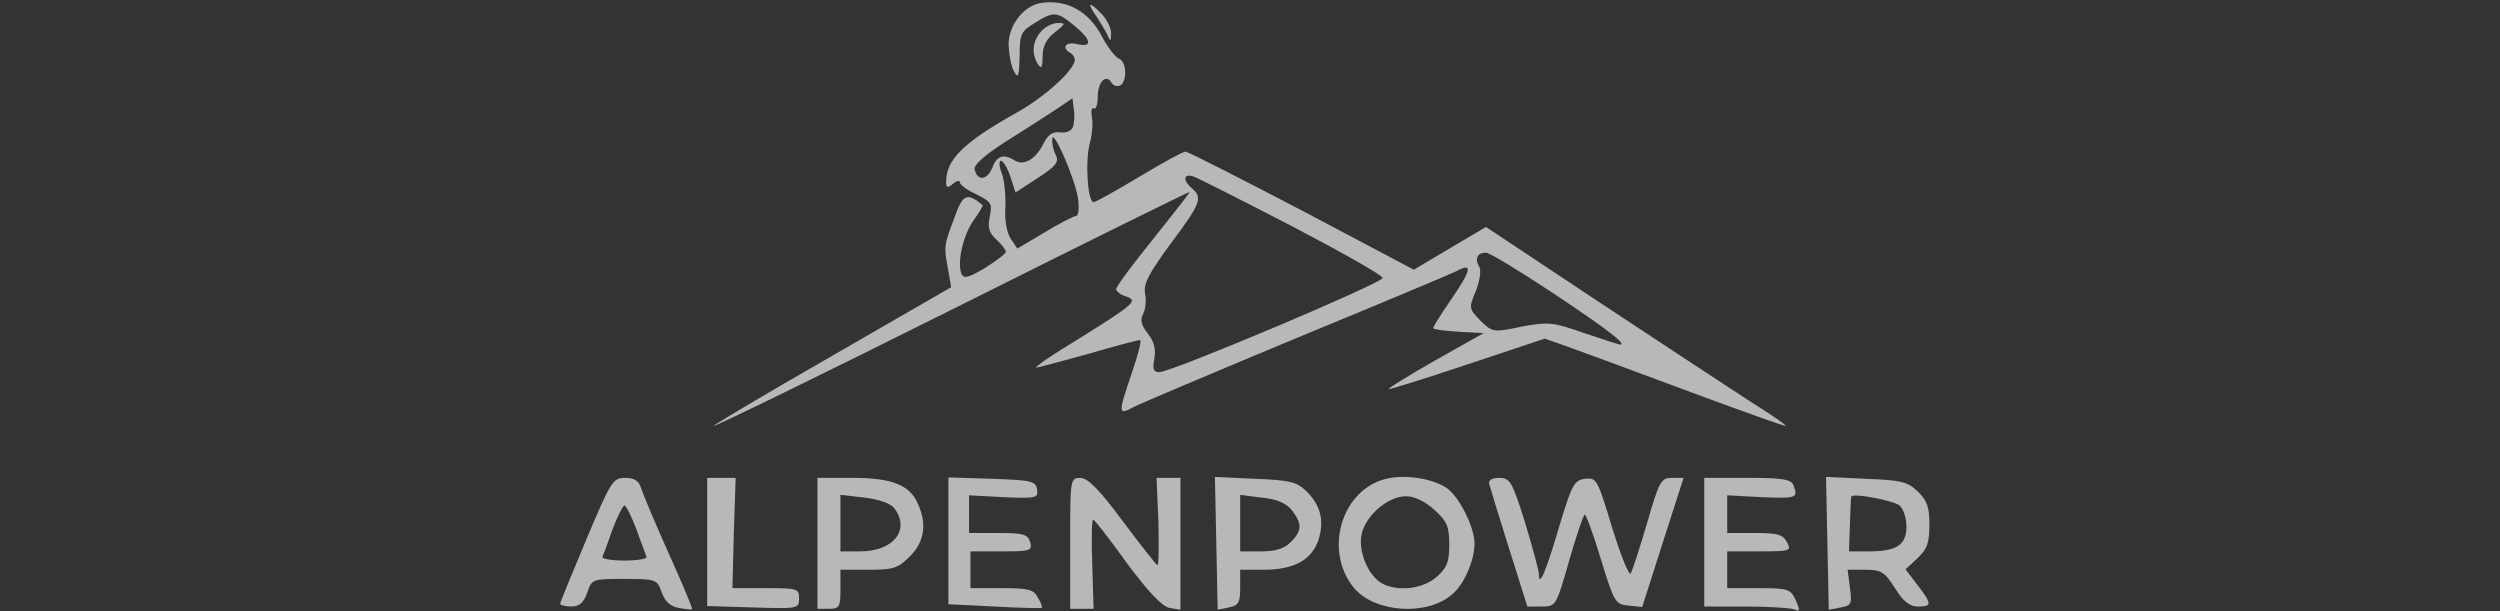
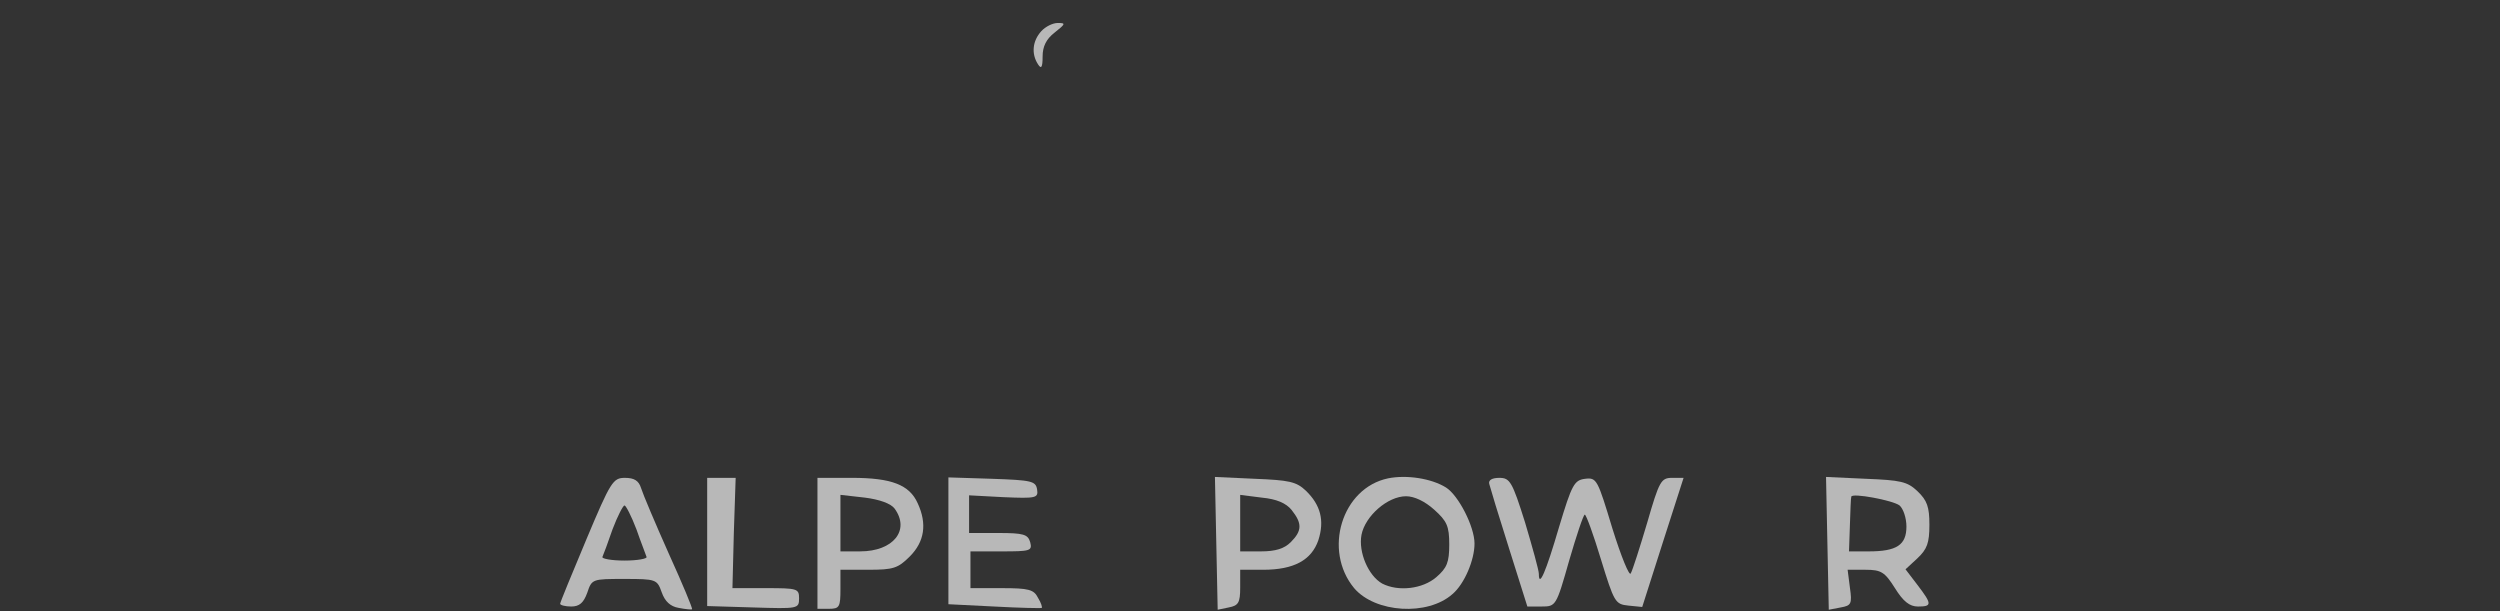
<svg xmlns="http://www.w3.org/2000/svg" width="180" height="44" viewBox="0 0 180 44" fill="none">
  <rect x="0" y="0" width="180" height="44" fill="#333333" stroke="none" />
-   <path d="M74.87 0.231C73.645 0.463 72.587 1.885 72.62 3.275C72.653 3.969 72.818 4.83 73.017 5.16C73.315 5.69 73.381 5.491 73.414 4.036C73.414 2.448 73.513 2.249 74.505 1.654C75.862 0.793 76.127 0.827 77.351 1.852C78.608 2.878 78.674 3.44 77.549 3.175C76.755 2.977 76.391 3.407 77.053 3.804C77.251 3.903 77.384 4.135 77.384 4.3C77.384 5.028 75.2 7.013 73.149 8.138C69.378 10.255 68.121 11.479 68.121 13.1C68.121 13.53 68.22 13.563 68.617 13.232C68.882 13.001 69.113 12.968 69.113 13.133C69.113 13.299 69.642 13.696 70.304 13.993C71.363 14.523 71.462 14.655 71.263 15.581C71.098 16.375 71.197 16.739 71.727 17.235C72.124 17.599 72.421 17.996 72.421 18.129C72.421 18.261 71.76 18.757 70.933 19.287C69.642 20.048 69.378 20.081 69.212 19.684C68.915 18.823 69.345 16.938 70.106 15.846C70.502 15.317 70.8 14.82 70.734 14.754C69.609 13.828 69.312 13.993 68.716 15.681C67.955 17.699 67.955 17.699 68.253 19.353L68.484 20.676L59.883 25.639C55.152 28.351 51.315 30.634 51.381 30.667C51.447 30.733 59.188 26.962 68.584 22.264C77.979 17.566 85.654 13.762 85.654 13.828C85.654 13.894 84.463 15.416 83.008 17.235C81.552 19.022 80.361 20.643 80.361 20.808C80.361 20.974 80.692 21.238 81.056 21.338C81.982 21.636 81.718 21.867 77.582 24.448C75.763 25.539 74.439 26.466 74.605 26.466C74.77 26.466 76.457 26.002 78.376 25.473C80.295 24.911 81.949 24.481 82.082 24.481C82.214 24.481 81.949 25.539 81.486 26.863C80.493 29.807 80.493 29.906 81.618 29.311C82.115 29.046 87.375 26.829 93.33 24.348C99.284 21.9 104.478 19.717 104.875 19.518C106.033 18.89 105.967 19.386 104.545 21.47C103.784 22.562 103.188 23.521 103.188 23.62C103.188 23.72 104.015 23.819 105.008 23.885L106.827 23.984L103.354 25.936C101.435 27.028 99.946 27.954 99.979 28.02C100.045 28.054 102.593 27.26 105.669 26.234L111.227 24.381L112.915 24.977C113.841 25.308 117.712 26.73 121.516 28.153C125.354 29.575 128.497 30.7 128.563 30.667C128.629 30.601 127.504 29.84 126.081 28.947C124.692 28.054 119.829 24.845 115.263 21.834L106.993 16.342L104.412 17.864L101.799 19.419L93.727 15.151C89.293 12.835 85.522 10.917 85.357 10.917C85.158 10.917 83.669 11.744 82.015 12.736C80.361 13.729 78.873 14.556 78.74 14.556C78.31 14.556 78.112 11.578 78.475 10.288C78.641 9.66 78.707 8.833 78.608 8.402C78.542 7.972 78.608 7.708 78.74 7.807C78.906 7.906 79.038 7.542 79.038 6.98C79.038 5.888 79.633 5.293 80.03 5.954C80.163 6.186 80.46 6.252 80.659 6.153C81.188 5.822 81.122 4.399 80.527 4.201C80.262 4.069 79.766 3.407 79.369 2.679C78.409 0.793 76.755 -0.1 74.87 0.231ZM77.251 9.13C77.152 9.428 76.755 9.593 76.325 9.527C75.796 9.461 75.465 9.693 75.134 10.321C74.605 11.446 73.712 11.975 73.05 11.545C72.256 11.049 71.76 11.214 71.429 12.108C71.065 13.001 70.337 13.034 70.172 12.174C70.106 11.876 70.933 11.148 72.322 10.255C73.546 9.494 75.167 8.436 75.895 7.972L77.218 7.079L77.318 7.873C77.384 8.303 77.351 8.866 77.251 9.13ZM77.615 14.291C77.715 14.986 77.648 15.548 77.483 15.548C77.318 15.548 76.292 16.078 75.2 16.739L73.248 17.897L72.785 17.202C72.487 16.772 72.322 15.846 72.388 14.92C72.421 14.093 72.322 12.968 72.124 12.472C71.925 11.975 71.925 11.578 72.057 11.578C72.223 11.578 72.554 12.108 72.752 12.736L73.116 13.861L74.737 12.802C76.027 11.975 76.259 11.645 76.027 11.181C75.862 10.884 75.73 10.354 75.763 10.024C75.763 9.13 77.417 12.869 77.615 14.291ZM92.999 16.276C96.605 18.162 99.549 19.816 99.549 20.015C99.549 20.378 84.331 26.796 83.471 26.796C83.041 26.796 82.975 26.565 83.107 25.837C83.239 25.142 83.107 24.613 82.644 24.017C82.148 23.389 82.082 23.025 82.313 22.595C82.478 22.264 82.545 21.602 82.445 21.139C82.313 20.445 82.71 19.684 84.298 17.533C86.448 14.655 86.614 14.225 85.82 13.563C85.158 13.001 85.191 12.472 85.919 12.703C86.217 12.802 89.426 14.424 92.999 16.276ZM111.922 21.172C115.793 23.753 117.149 24.811 116.653 24.811C116.587 24.811 115.429 24.448 114.072 23.984C111.79 23.19 111.492 23.157 109.54 23.521C107.489 23.951 107.456 23.918 106.596 23.091C105.769 22.231 105.736 22.198 106.265 20.941C106.563 20.147 106.662 19.452 106.497 19.187C106.166 18.625 106.364 18.195 106.993 18.195C107.257 18.195 109.474 19.551 111.922 21.172Z" fill="white" fill-opacity="0.65" />
-   <path d="M78.971 1.224C79.302 1.754 79.698 2.382 79.798 2.647C79.93 3.011 79.996 2.945 79.996 2.448C80.029 2.085 79.732 1.456 79.368 1.059C78.408 0.033 78.21 0.166 78.971 1.224Z" fill="white" fill-opacity="0.65" />
  <path d="M74.969 2.25C74.34 2.944 74.241 3.871 74.737 4.632C74.969 4.995 75.068 4.863 75.068 4.069C75.068 3.341 75.332 2.812 75.928 2.349C76.722 1.72 76.755 1.654 76.159 1.654C75.796 1.654 75.266 1.919 74.969 2.25Z" fill="white" fill-opacity="0.65" />
  <path d="M99.946 34.44C96.604 35.134 95.248 39.633 97.498 42.346C99.019 44.133 102.791 44.364 104.577 42.776C105.437 42.048 106.165 40.328 106.165 39.137C106.165 37.913 105.007 35.664 104.114 35.101C103.055 34.44 101.269 34.175 99.946 34.44ZM103.254 36.689C104.18 37.516 104.346 37.88 104.346 39.203C104.346 40.494 104.18 40.891 103.419 41.552C102.427 42.412 100.673 42.611 99.516 42.016C98.523 41.453 97.795 39.766 98.027 38.509C98.291 37.152 99.912 35.73 101.236 35.73C101.831 35.73 102.592 36.094 103.254 36.689Z" fill="white" fill-opacity="0.65" />
  <path d="M42.217 38.839C41.191 41.287 40.331 43.371 40.331 43.471C40.331 43.57 40.695 43.669 41.125 43.669C41.721 43.669 42.018 43.404 42.283 42.676C42.614 41.684 42.647 41.684 44.963 41.684C47.245 41.684 47.312 41.717 47.642 42.643C47.874 43.305 48.271 43.669 48.866 43.768C49.363 43.867 49.793 43.901 49.826 43.867C49.892 43.834 49.131 42.015 48.139 39.831C47.179 37.681 46.286 35.564 46.154 35.134C45.988 34.604 45.657 34.406 44.996 34.406C44.136 34.406 43.97 34.67 42.217 38.839ZM45.823 38.111C46.154 39.071 46.517 39.964 46.551 40.096C46.617 40.228 45.889 40.361 44.963 40.361C44.036 40.361 43.309 40.228 43.375 40.096C43.441 39.964 43.772 39.071 44.102 38.111C44.466 37.152 44.863 36.391 44.963 36.391C45.062 36.391 45.459 37.152 45.823 38.111Z" fill="white" fill-opacity="0.65" />
  <path d="M50.917 39.005V43.636L54.225 43.736C57.467 43.835 57.533 43.835 57.533 43.074C57.533 42.379 57.401 42.346 55.152 42.346H52.736L52.836 38.376L52.968 34.406H51.943H50.917V39.005Z" fill="white" fill-opacity="0.65" />
  <path d="M58.857 39.103V43.834H59.684C60.445 43.834 60.512 43.702 60.512 42.411V41.022H62.53C64.316 41.022 64.647 40.923 65.507 40.063C66.566 39.004 66.764 37.714 66.07 36.225C65.474 34.902 64.184 34.405 61.339 34.405H58.857V39.103ZM64.415 36.622C65.54 38.177 64.316 39.699 61.934 39.699H60.512V37.681V35.63L62.265 35.828C63.324 35.96 64.151 36.258 64.415 36.622Z" fill="white" fill-opacity="0.65" />
  <path d="M68.285 38.939V43.504L71.593 43.67C73.413 43.769 74.935 43.802 75.001 43.769C75.067 43.769 74.968 43.405 74.736 43.041C74.439 42.446 74.075 42.346 72.123 42.346H69.873V41.023V39.7H72.09C74.174 39.7 74.339 39.667 74.174 39.038C74.008 38.476 73.711 38.376 71.891 38.376H69.774V37.02V35.664L72.255 35.796C74.604 35.895 74.769 35.862 74.67 35.233C74.571 34.638 74.273 34.572 71.428 34.473L68.285 34.373V38.939Z" fill="white" fill-opacity="0.65" />
-   <path d="M77.053 39.104V43.835H77.913H78.74L78.641 40.593C78.575 38.84 78.608 37.384 78.707 37.417C78.806 37.417 79.898 38.807 81.122 40.527C82.677 42.611 83.636 43.637 84.199 43.769L84.993 43.901V39.17V34.407H84.132H83.272L83.405 37.55C83.438 39.27 83.438 40.692 83.338 40.692C83.239 40.659 82.147 39.27 80.857 37.55C79.17 35.267 78.343 34.44 77.814 34.407C77.053 34.407 77.053 34.44 77.053 39.104Z" fill="white" fill-opacity="0.65" />
  <path d="M87.574 39.138L87.673 43.901L88.467 43.736C89.162 43.604 89.294 43.405 89.294 42.313V41.023H90.948C93.165 41.023 94.422 40.328 94.918 38.906C95.381 37.483 95.084 36.358 94.025 35.333C93.33 34.671 92.801 34.572 90.353 34.473L87.475 34.34L87.574 39.138ZM92.999 36.722C93.76 37.682 93.76 38.211 92.933 39.038C92.47 39.501 91.841 39.7 90.783 39.7H89.294V37.682V35.631L90.849 35.829C91.908 35.928 92.602 36.226 92.999 36.722Z" fill="white" fill-opacity="0.65" />
  <path d="M107.224 34.836C107.29 35.101 107.919 37.185 108.646 39.468L109.97 43.669H110.995C112.021 43.669 112.054 43.636 112.98 40.361C113.51 38.541 114.006 37.053 114.105 37.053C114.204 37.053 114.734 38.508 115.263 40.261C116.222 43.371 116.289 43.504 117.248 43.603L118.24 43.702L119.729 39.038L121.218 34.406H120.391C119.597 34.406 119.464 34.638 118.604 37.615C118.075 39.401 117.546 41.056 117.413 41.287C117.314 41.519 116.719 40.063 116.09 38.045C115.031 34.538 114.965 34.373 114.138 34.472C113.344 34.571 113.179 34.869 112.252 37.946C111.293 41.221 110.797 42.346 110.797 41.32C110.797 41.056 110.334 39.401 109.804 37.615C108.878 34.671 108.713 34.406 107.952 34.406C107.422 34.406 107.158 34.571 107.224 34.836Z" fill="white" fill-opacity="0.65" />
-   <path d="M122.707 39.037V43.669H125.651C127.272 43.669 128.86 43.768 129.158 43.867C129.621 44.066 129.621 43.967 129.29 43.206C128.927 42.412 128.728 42.346 126.611 42.346H124.361V41.022V39.699H126.677C128.927 39.699 128.993 39.666 128.662 39.037C128.364 38.475 127.967 38.376 126.346 38.376H124.361V37.019V35.663L126.842 35.795C129.357 35.894 129.489 35.861 129.125 34.935C128.96 34.505 128.331 34.406 125.817 34.406H122.707V39.037Z" fill="white" fill-opacity="0.65" />
  <path d="M131.573 39.138L131.672 43.901L132.532 43.736C133.293 43.604 133.359 43.471 133.194 42.313L133.029 41.023H134.319C135.444 41.023 135.708 41.189 136.436 42.346C137.032 43.306 137.495 43.67 138.09 43.67C139.116 43.67 139.116 43.504 138.057 42.115L137.197 40.99L138.057 40.196C138.752 39.534 138.917 39.104 138.917 37.781C138.917 36.491 138.752 36.028 138.057 35.366C137.329 34.671 136.833 34.572 134.352 34.473L131.474 34.34L131.573 39.138ZM136.767 36.392C137.032 36.623 137.263 37.285 137.263 37.913C137.263 39.237 136.568 39.7 134.55 39.7H133.128L133.194 37.781C133.227 36.755 133.26 35.829 133.293 35.763C133.326 35.465 136.304 36.028 136.767 36.392Z" fill="white" fill-opacity="0.65" />
</svg>